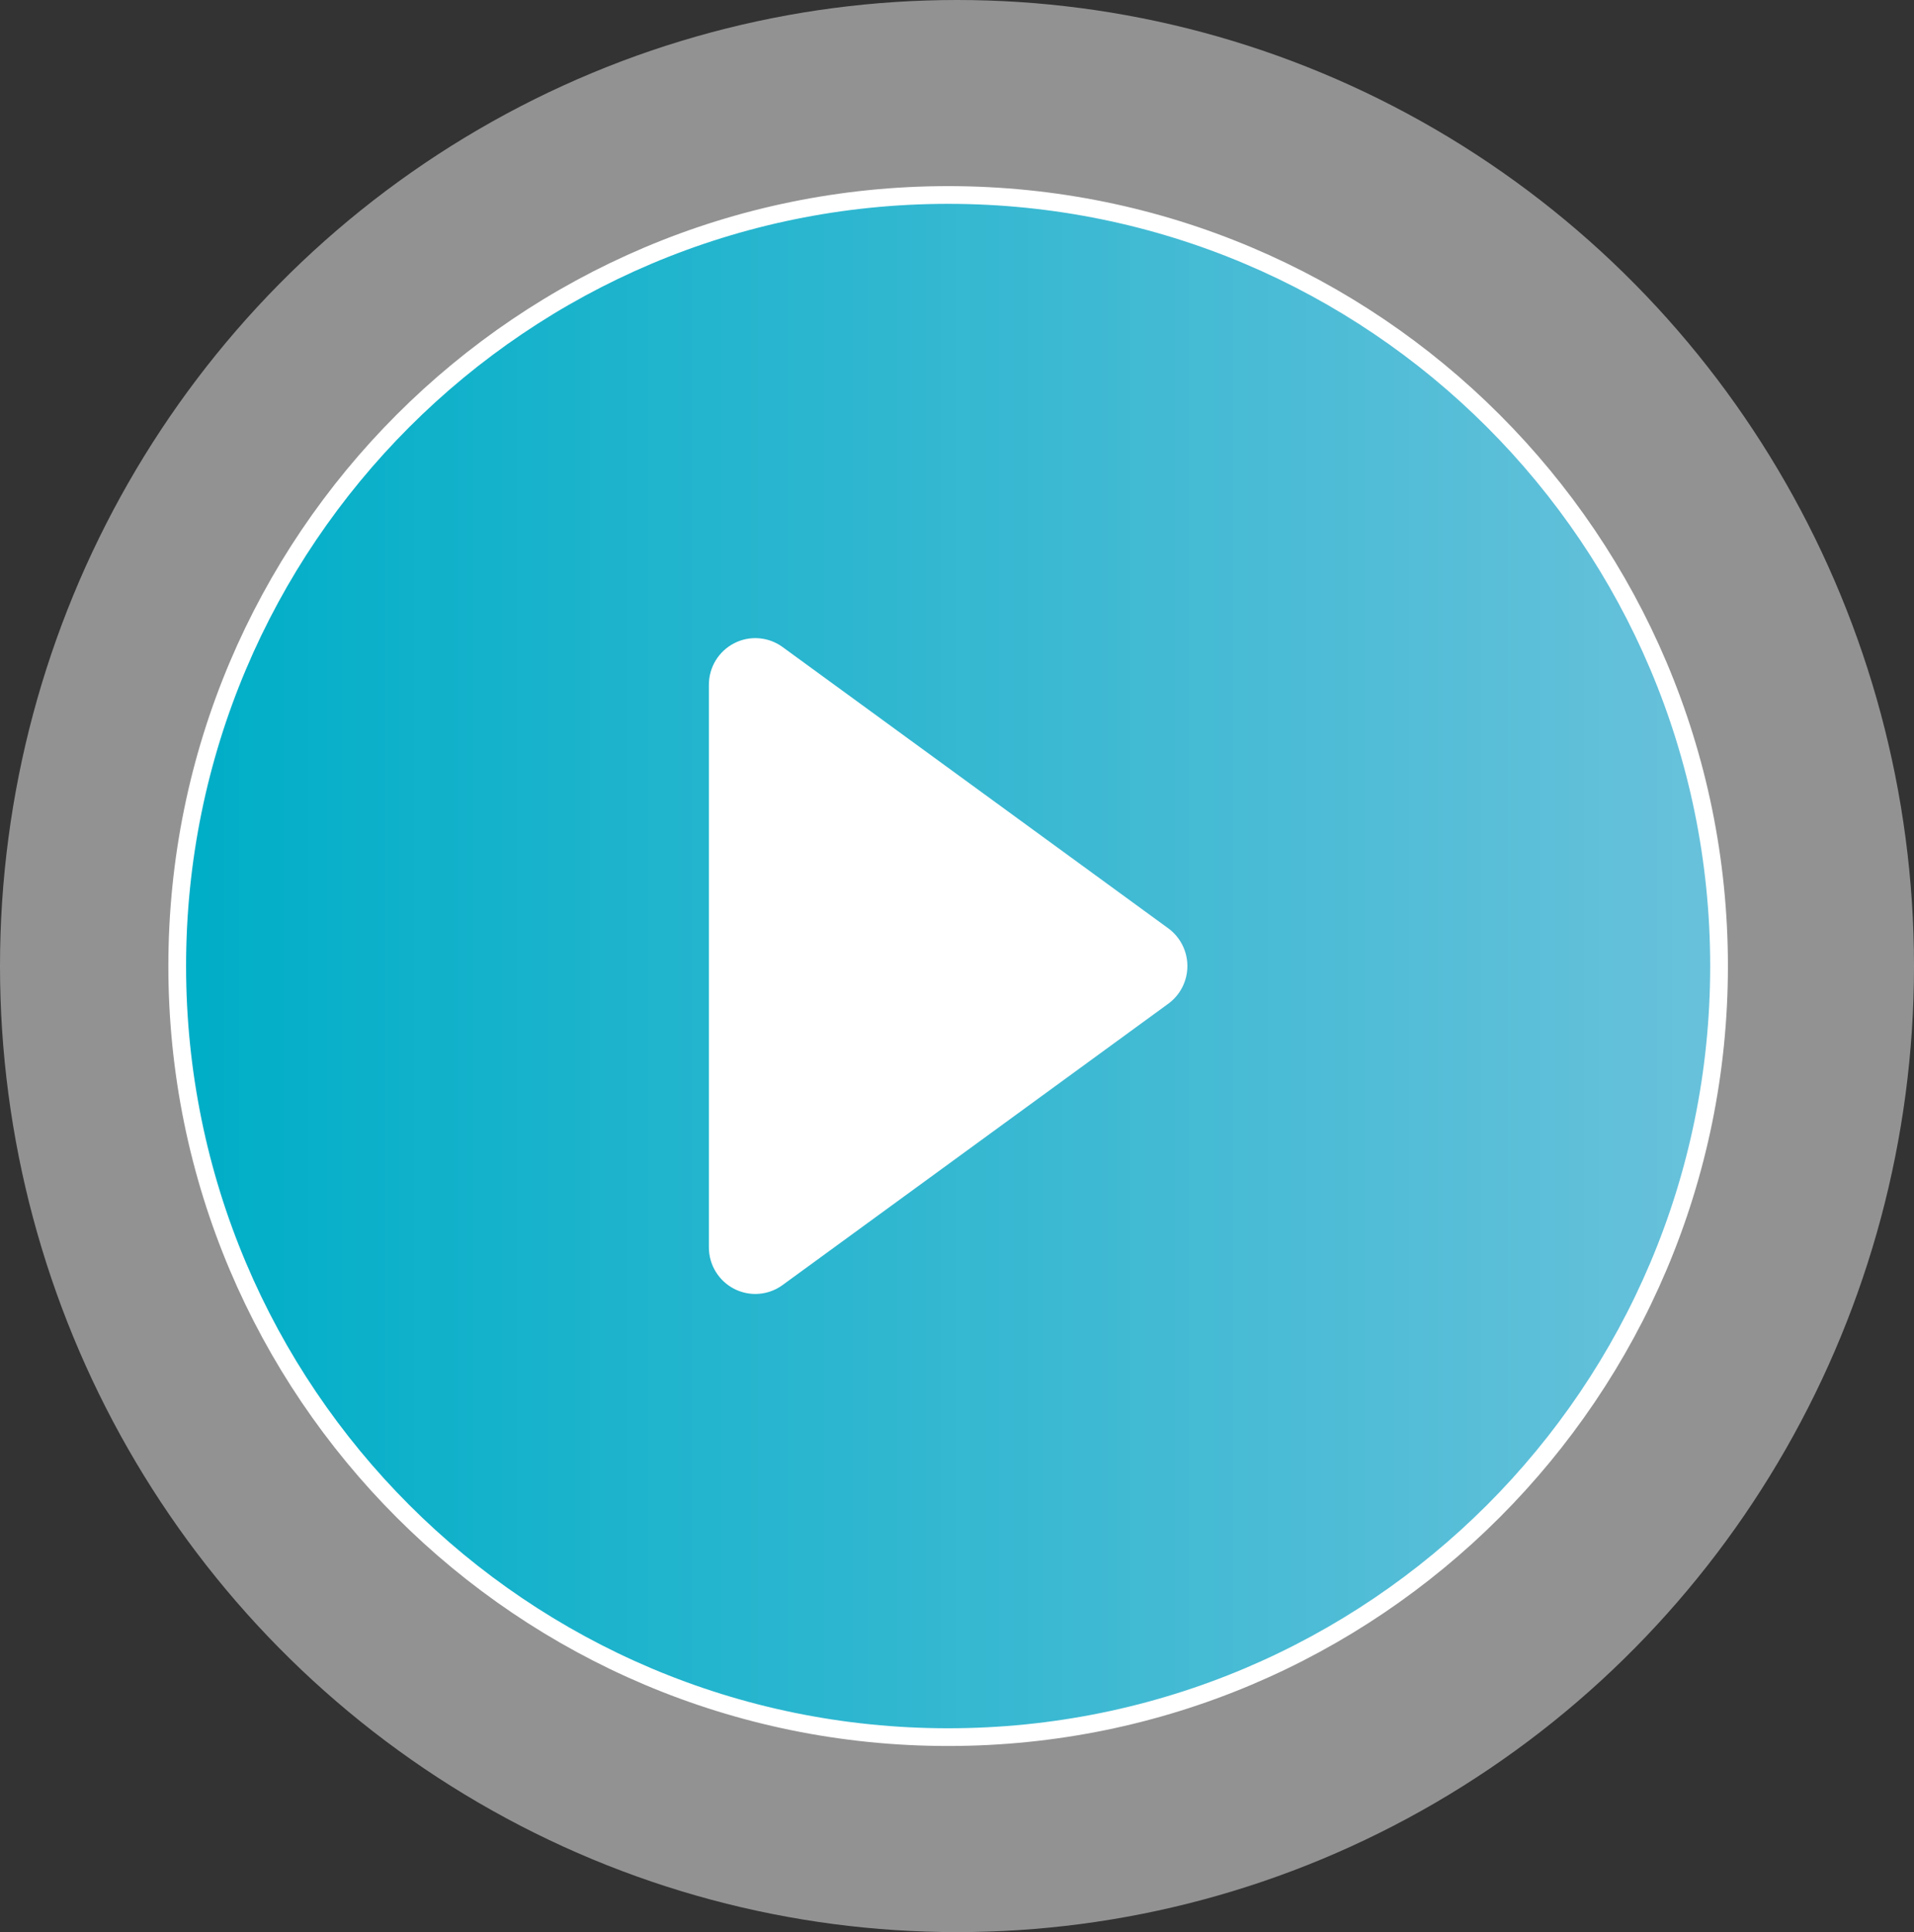
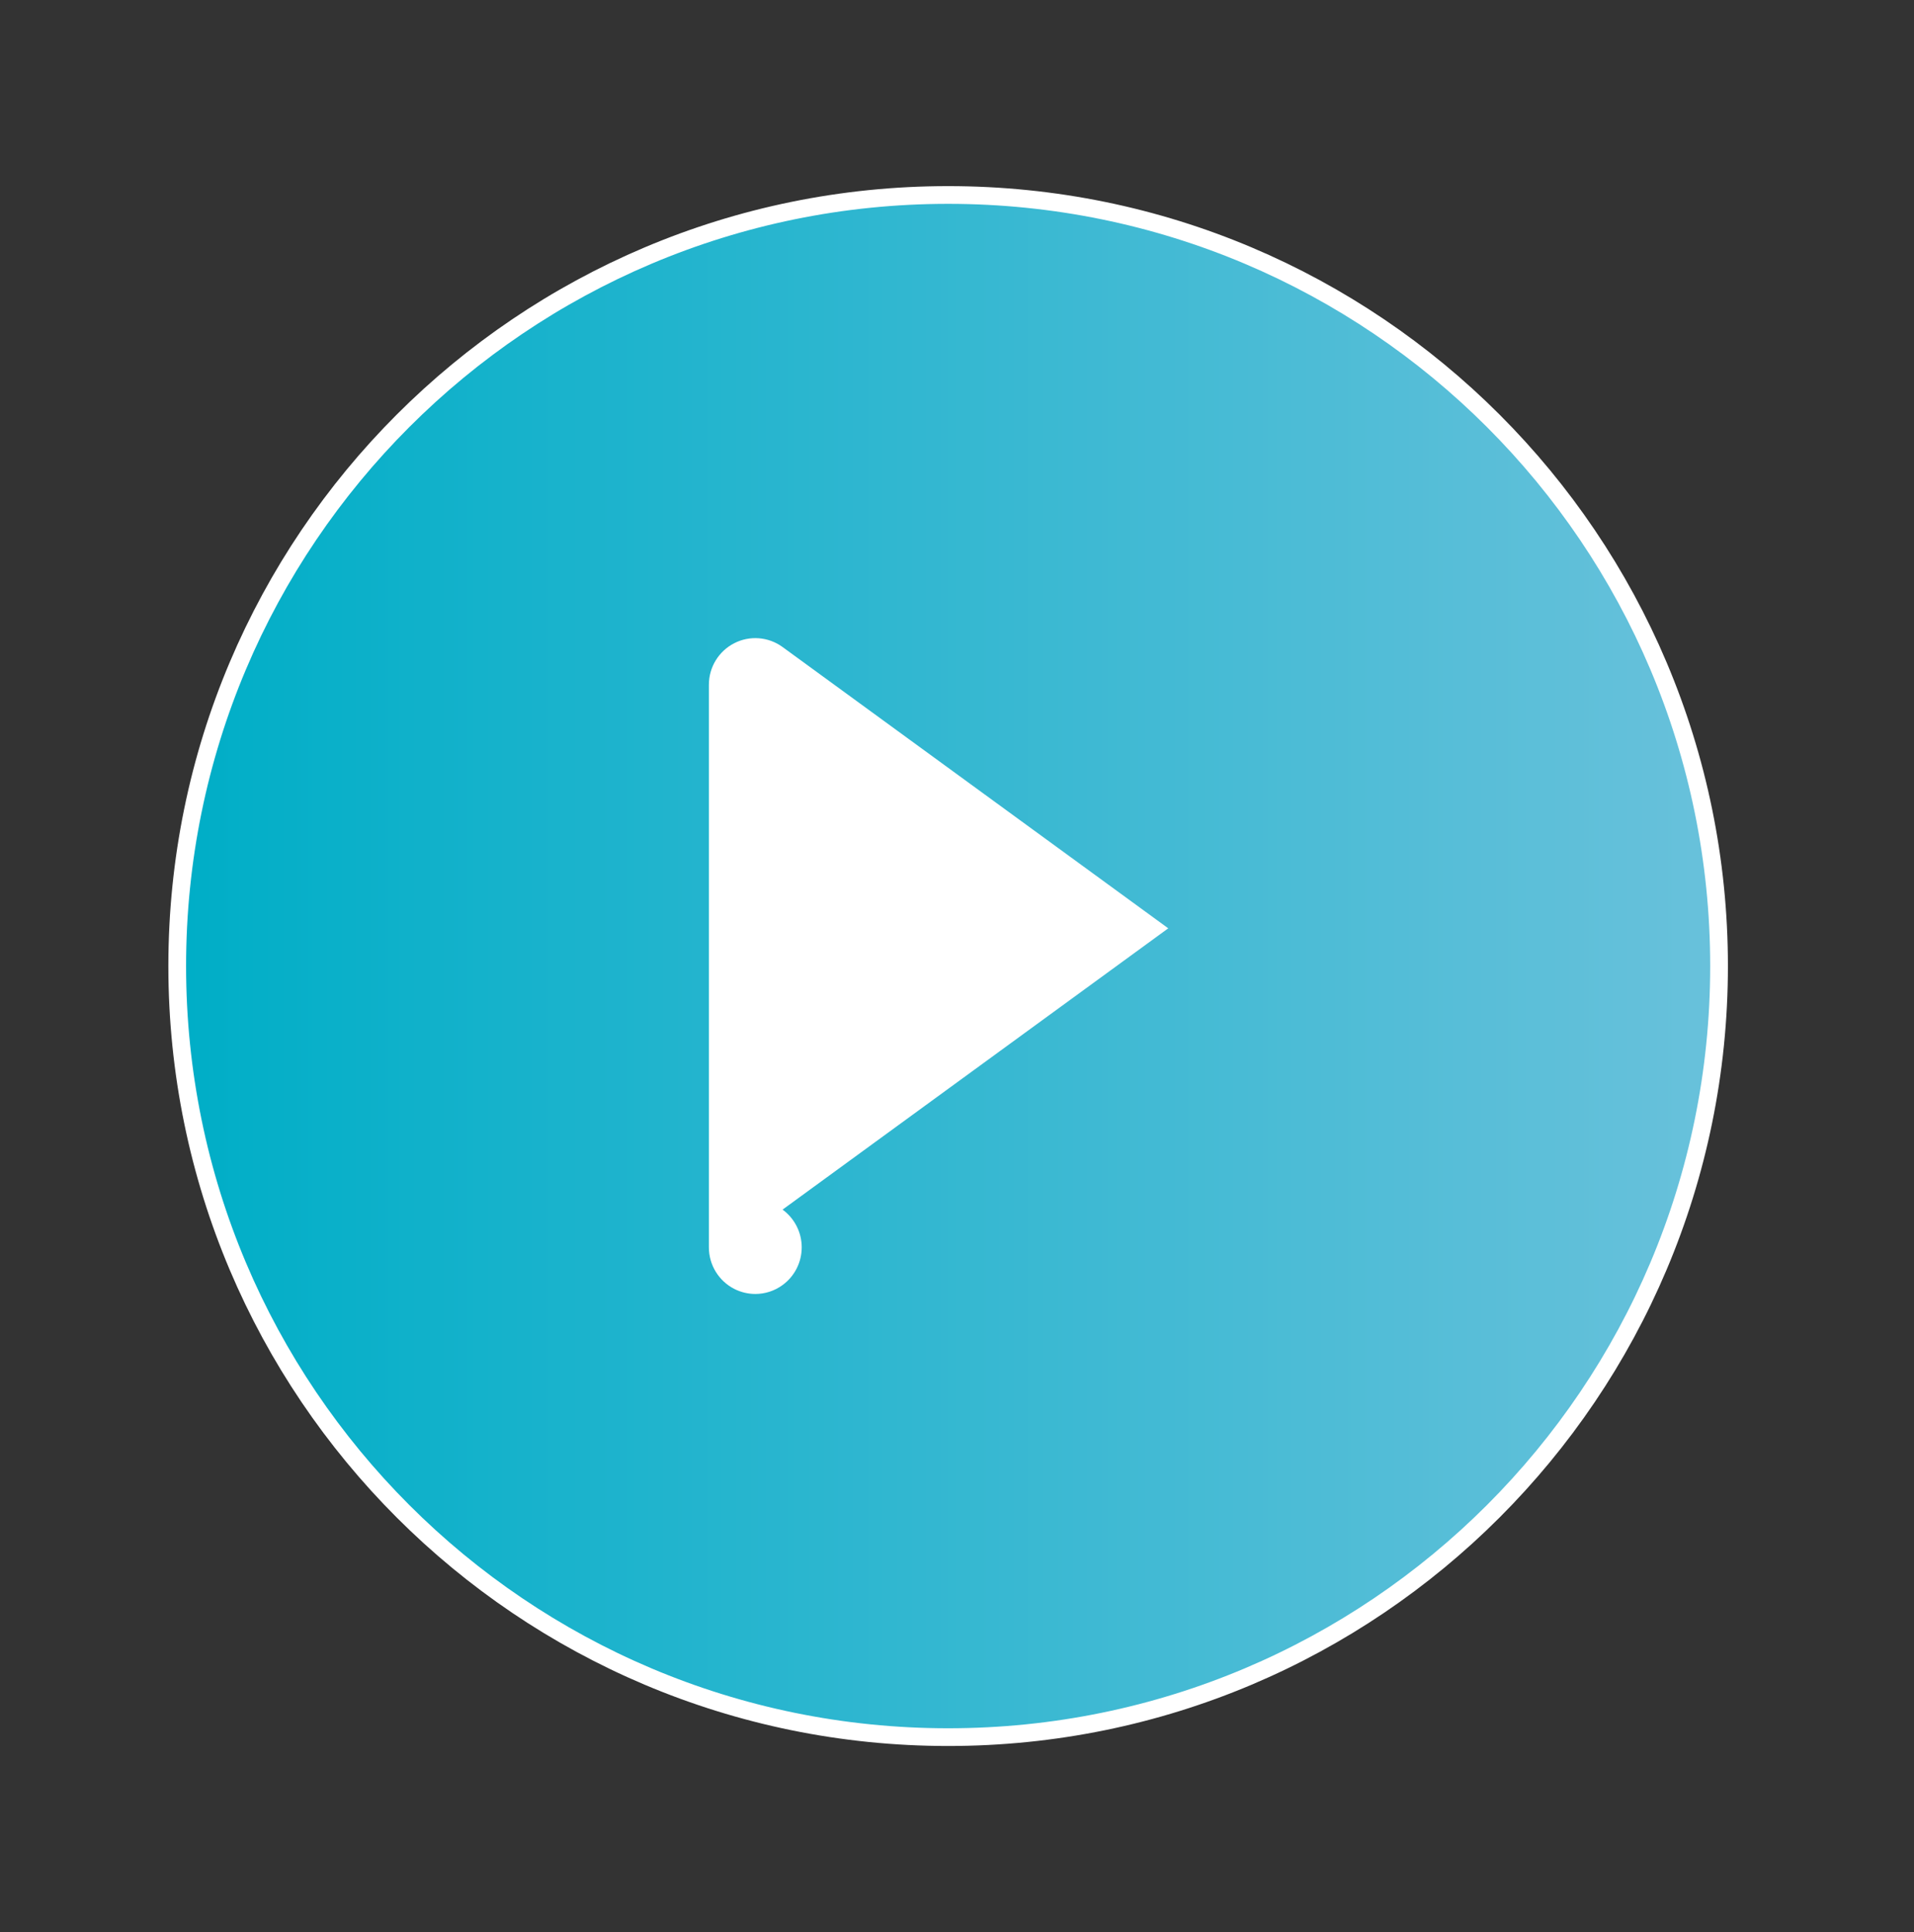
<svg xmlns="http://www.w3.org/2000/svg" width="108" height="109" viewBox="0 0 108 109">
  <rect x="0" y="0" width="108" height="109" fill="#333333" stroke="none" />
  <defs>
    <linearGradient id="ptu48rkkwa" x1="0%" x2="100%" y1="50%" y2="50%">
      <stop offset="0%" stop-color="#00AEC7" />
      <stop offset="100%" stop-color="#68C1DB" />
    </linearGradient>
  </defs>
  <g fill="none" fill-rule="evenodd">
    <g>
      <g transform="translate(-978 -1069) translate(978 1069)">
-         <ellipse cx="54" cy="54.5" fill="#F3F3F3" opacity=".5" rx="54" ry="54.5" />
        <path fill="url(#ptu48rkkwa)" stroke="#FFF" d="M10 54.5C10 78.526 29.477 98 53.5 98S97 78.526 97 54.5 77.523 11 53.5 11 10 30.474 10 54.5z" />
-         <path fill="#FFF" d="M65.92 52.371L44.158 36.502c-.796-.58-1.853-.665-2.727-.215C40.553 36.735 40 37.64 40 38.63v31.74c0 .988.553 1.893 1.431 2.343.375.19.781.286 1.189.286.542 0 1.084-.17 1.538-.503l21.762-15.87c.68-.496 1.08-1.286 1.08-2.129 0-.841-.403-1.631-1.08-2.127z" />
+         <path fill="#FFF" d="M65.92 52.371L44.158 36.502c-.796-.58-1.853-.665-2.727-.215C40.553 36.735 40 37.64 40 38.63v31.74c0 .988.553 1.893 1.431 2.343.375.19.781.286 1.189.286.542 0 1.084-.17 1.538-.503c.68-.496 1.08-1.286 1.08-2.129 0-.841-.403-1.631-1.08-2.127z" />
      </g>
    </g>
  </g>
</svg>